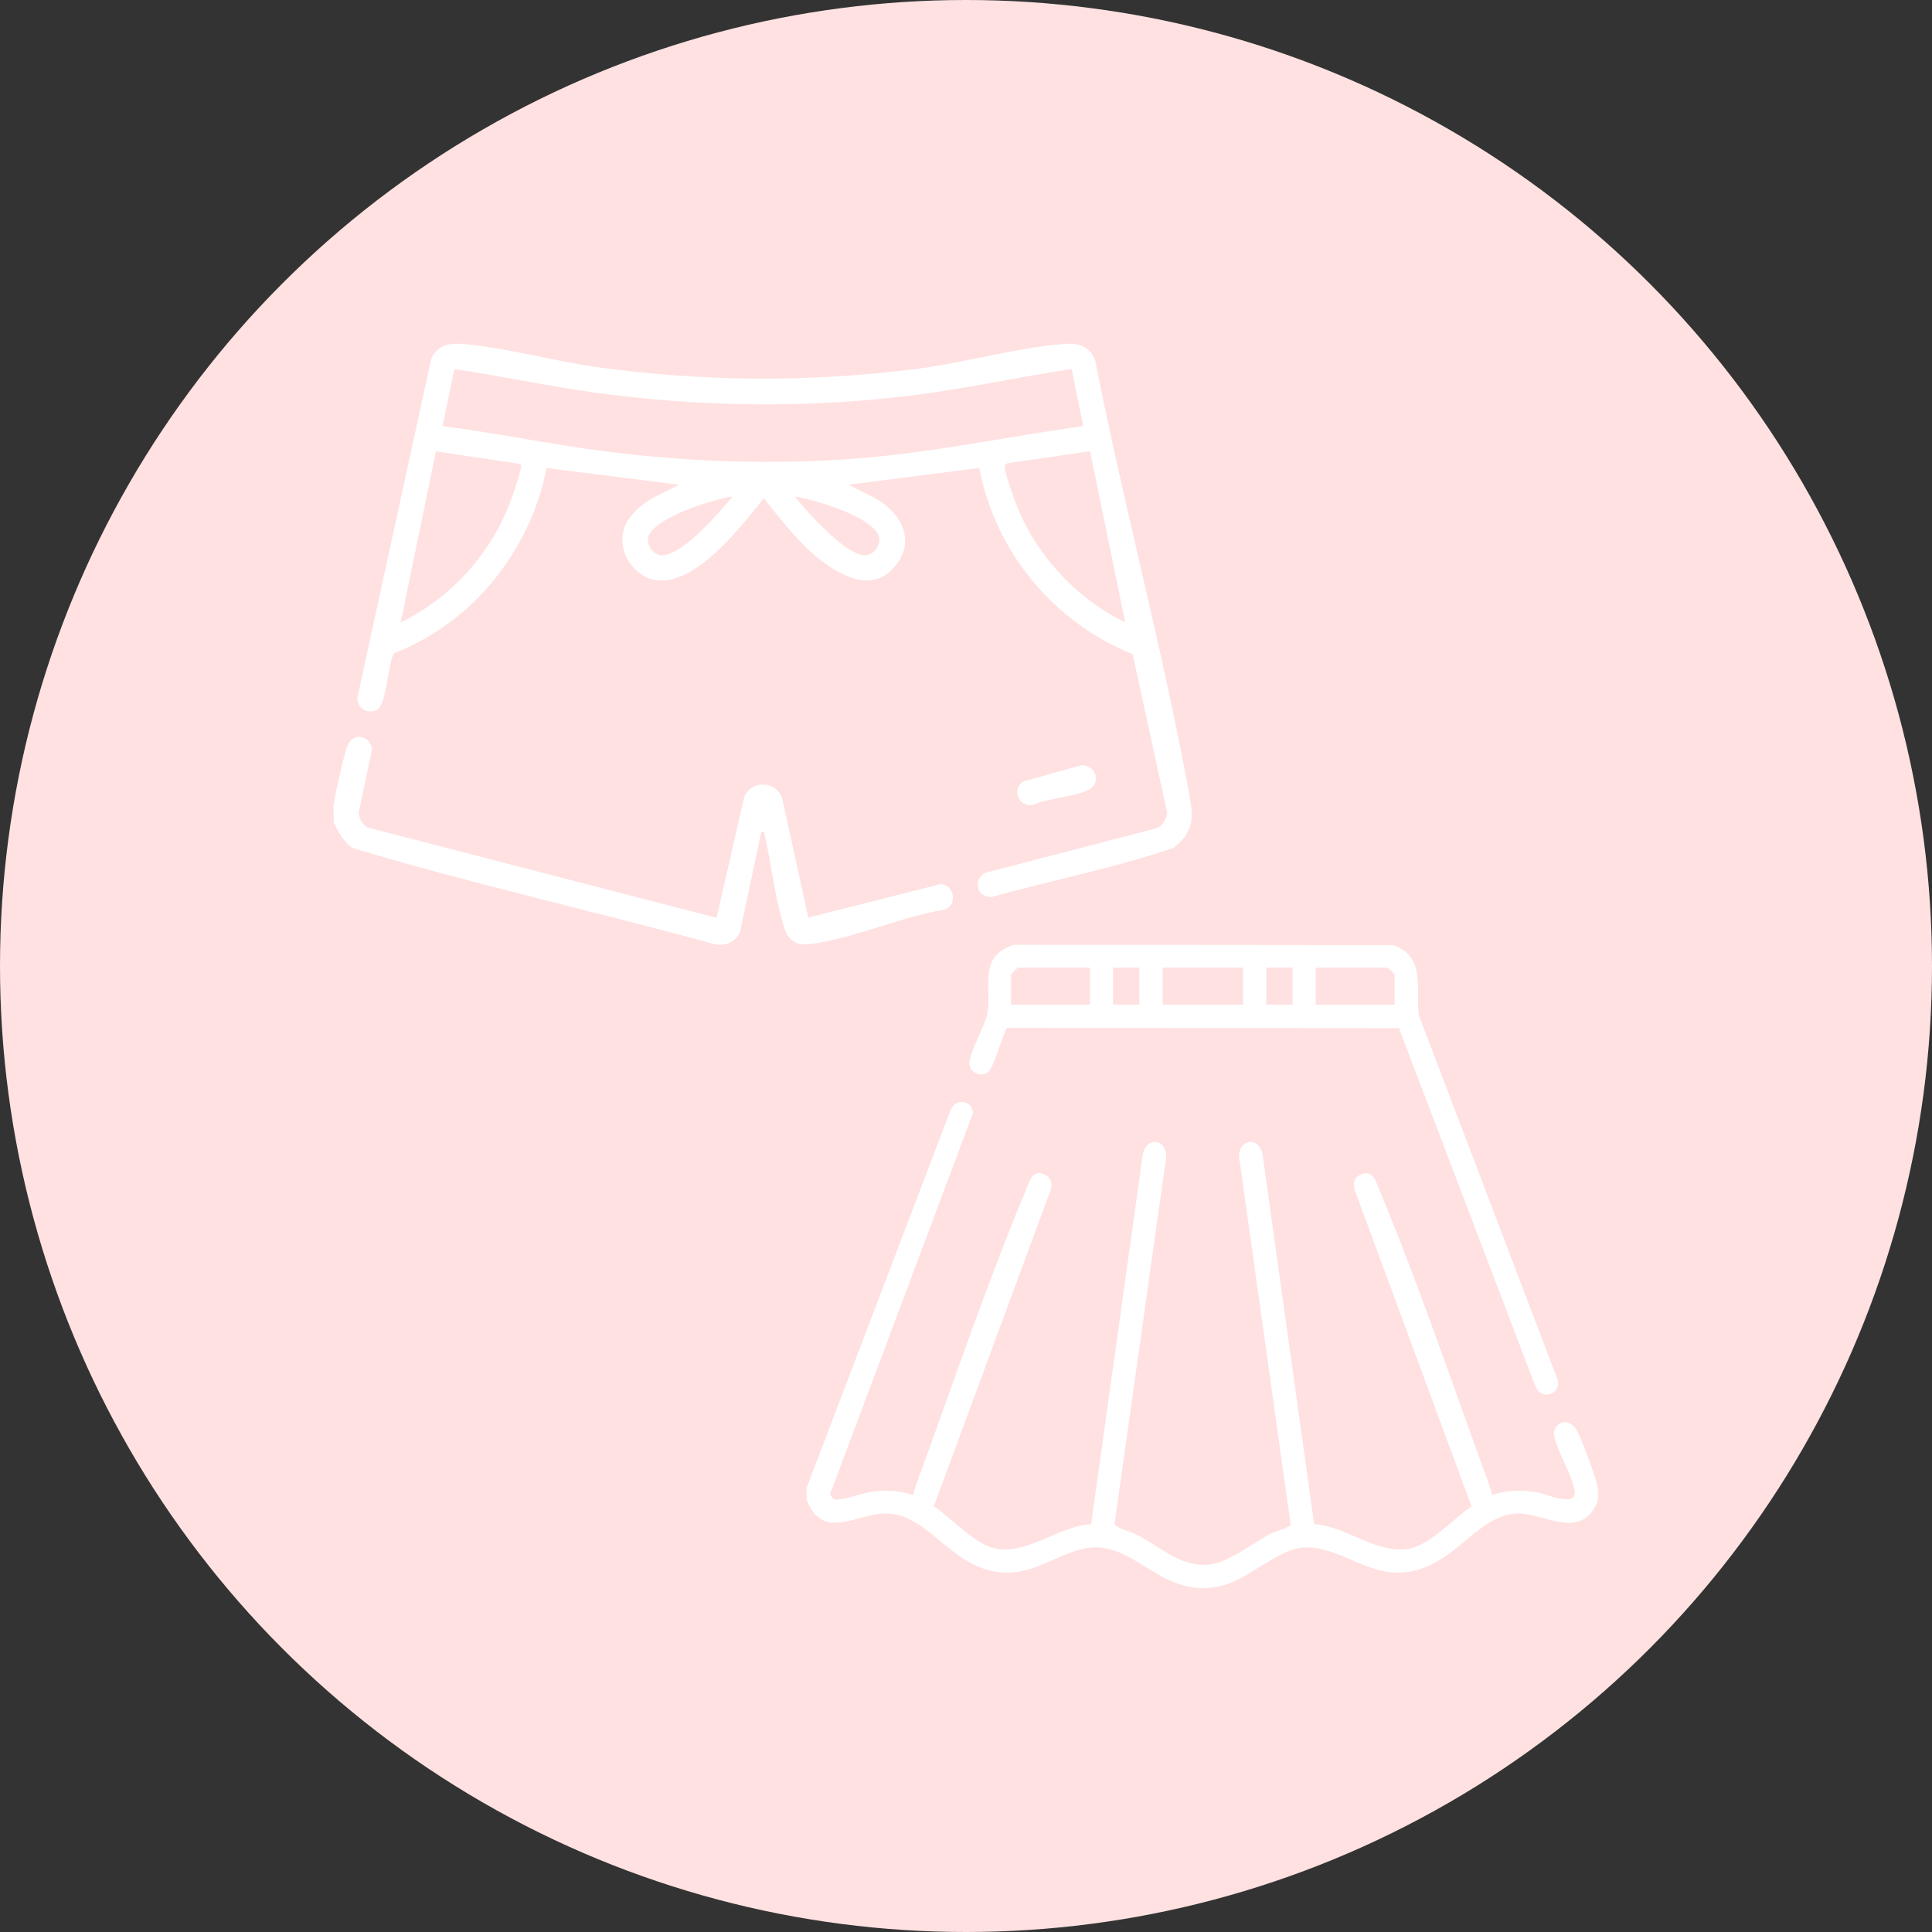
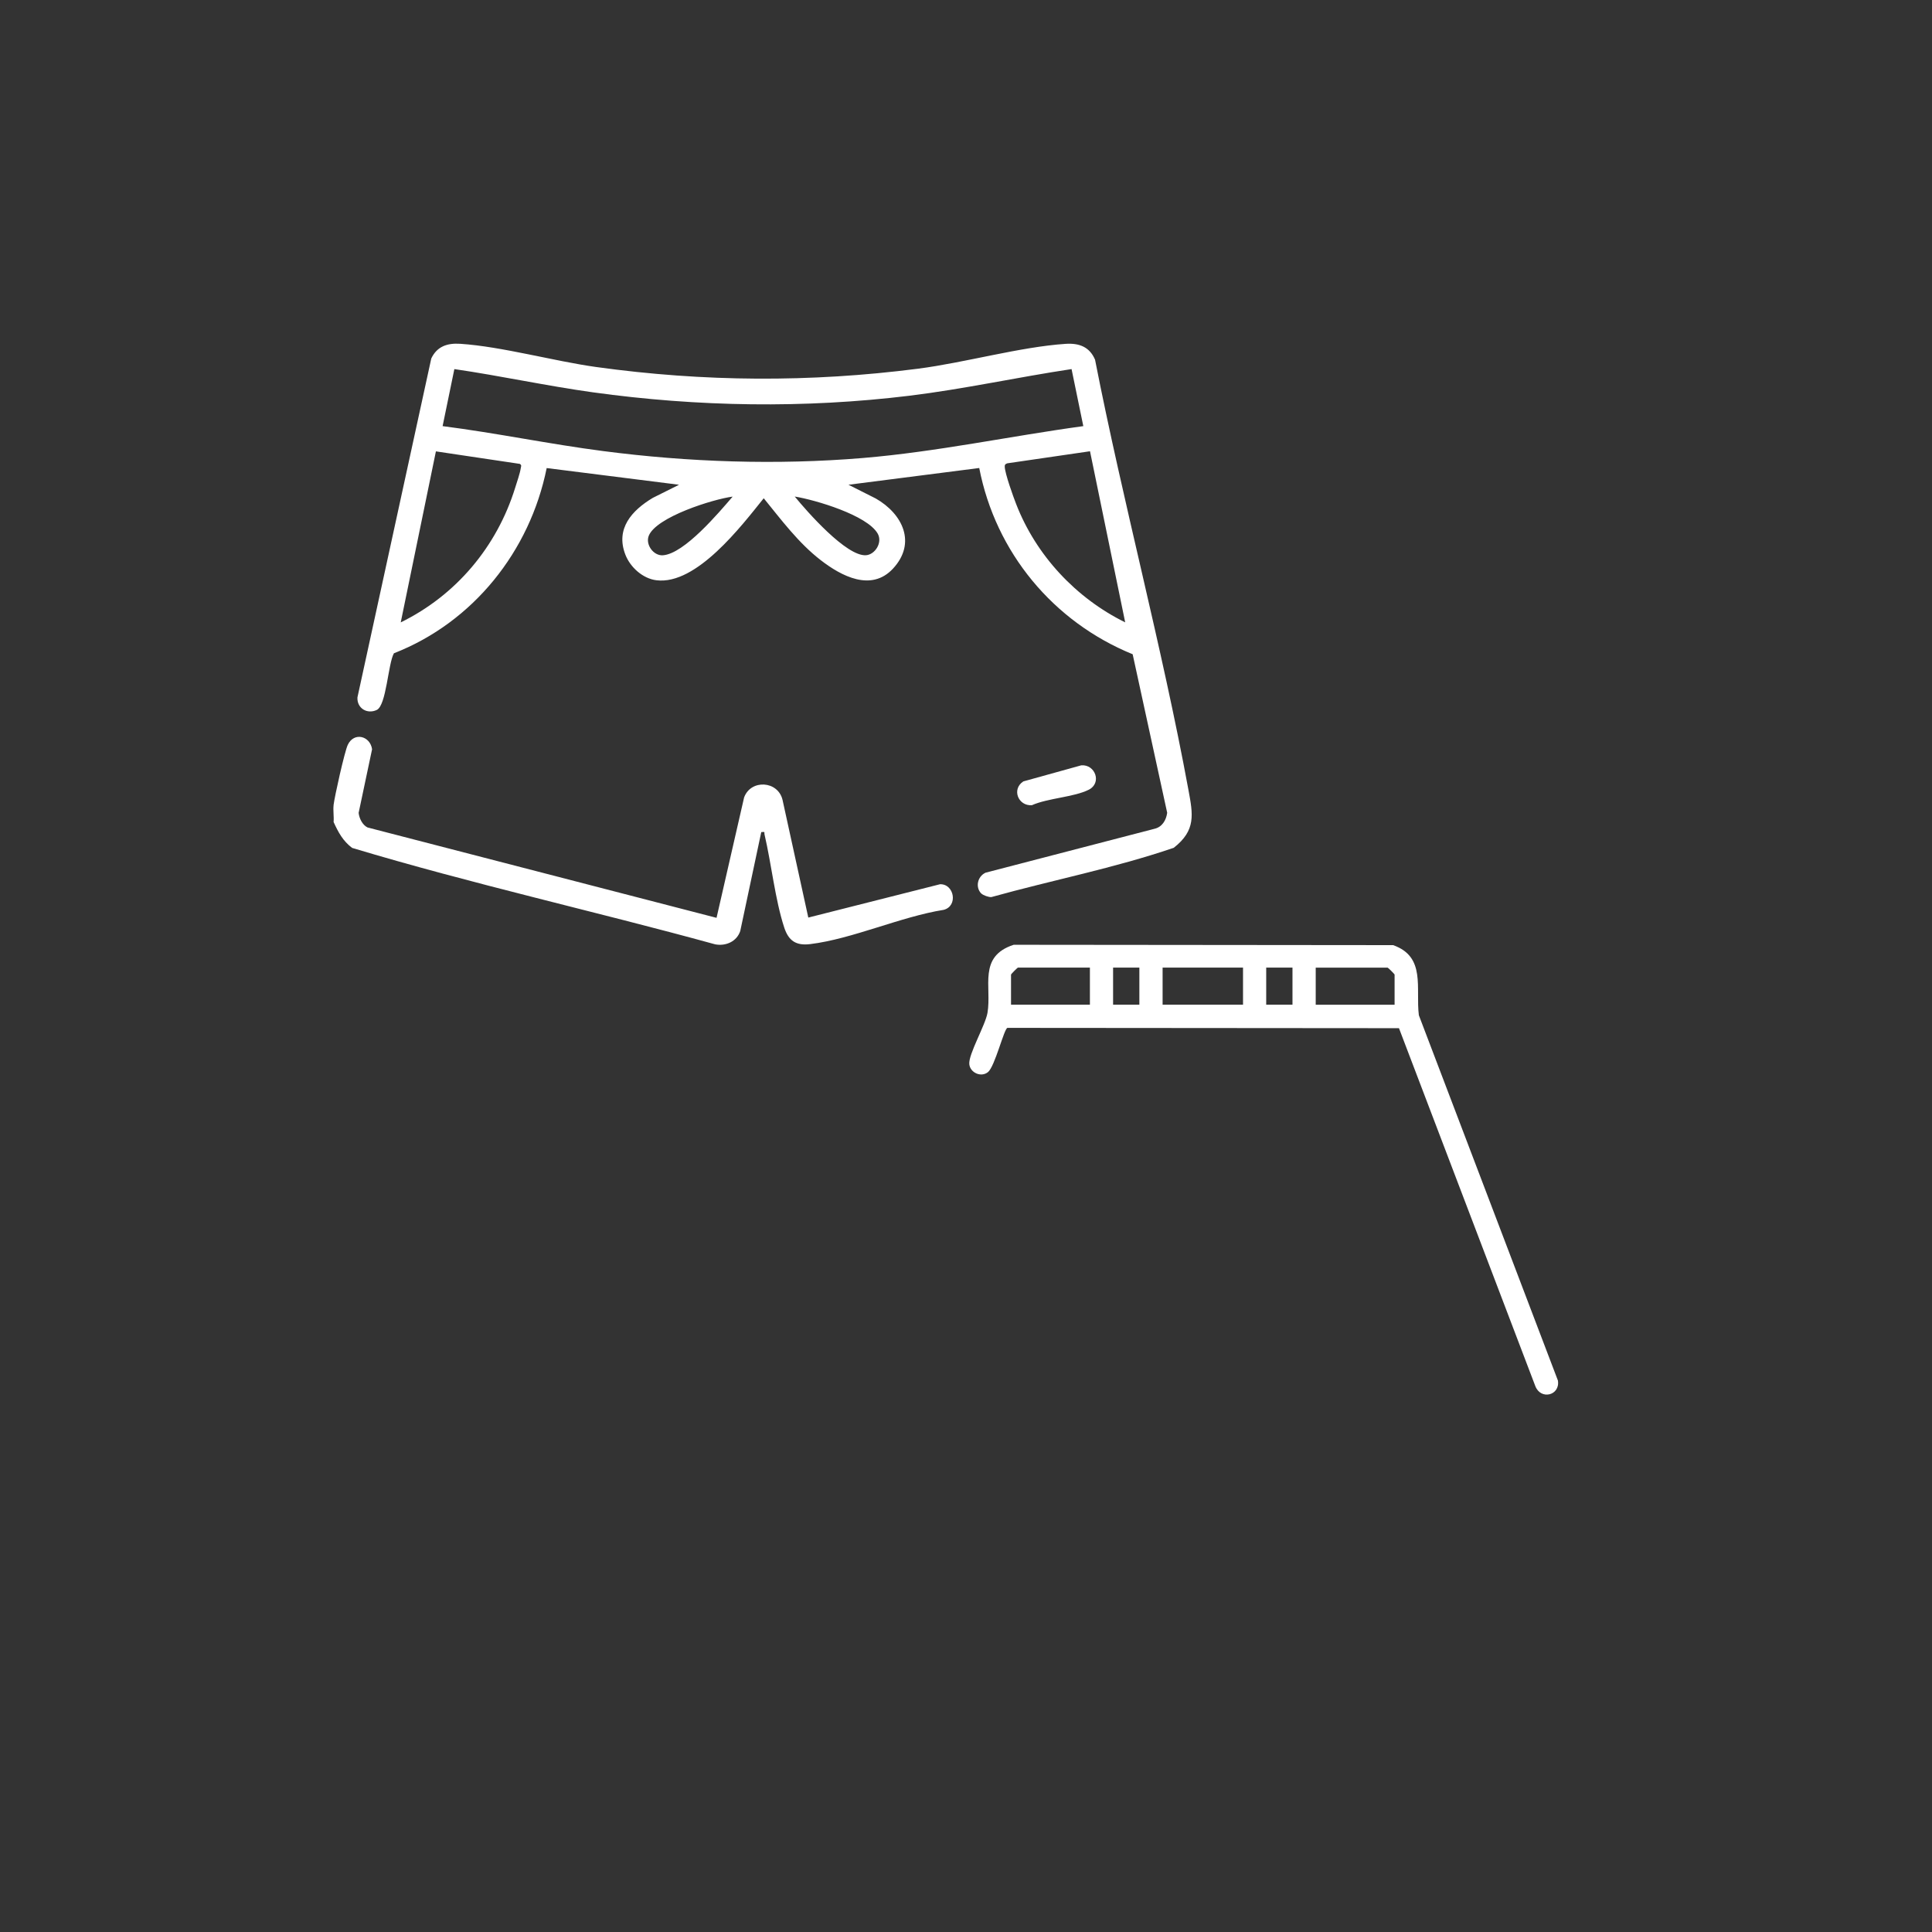
<svg xmlns="http://www.w3.org/2000/svg" id="Calque_1" viewBox="0 0 375 375">
  <rect x="0" y="0" width="375" height="375" fill="#333333" stroke="none" />
-   <circle cx="187.5" cy="187.5" r="187.5" fill="#ffe1e1" />
  <path d="M64.74,156.3c.2-1.71,2.14-10.39,2.76-11.72,1.2-2.55,4.35-1.76,4.72.85l-2.61,12.35c.12,1.07.73,2.34,1.73,2.83l67.74,17.54,5.35-23.37c1.31-3.56,6.57-3.26,7.46.48l5,22.84,25.57-6.47c2.77-.08,3.54,4.24.71,4.97-8.31,1.32-17.73,5.65-25.9,6.65-2.77.34-4.21-.64-5.06-3.24-1.75-5.35-2.49-12.37-3.81-18.01-.12-.5.22-.57-.64-.49l-4.08,19.21c-.68,2.02-2.77,2.96-4.85,2.58-23.43-6.44-47.27-11.74-70.48-18.72-1.79-1.35-2.69-3.03-3.6-5.03.09-1.05-.12-2.24,0-3.26h-.01Z" fill="#fff" />
  <path d="M190.49,173.46c-1.23-1.23-.77-3.33.8-4.07l32.82-8.53c1.46-.34,2.25-1.67,2.44-3.1l-6.7-30.77c-15.41-6.28-26.6-19.76-29.78-36.15l-25.38,3.25,5.3,2.67c5.2,2.97,7.97,8.63,3.33,13.62-4.22,4.53-10.02,1.43-14-1.64-4.33-3.34-7.66-7.83-11.08-12.03-4.34,5.4-13.04,16.86-20.81,15.92-2.67-.32-5.12-2.54-6.06-5.01-1.92-5.02,1.27-8.54,5.33-10.98l5.1-2.55-25.69-3.24c-3.25,16.14-14.26,29.94-29.65,35.95-1.14,2.02-1.46,10.12-3.33,11s-3.87-.33-3.75-2.44l14.33-65.78c1.12-2.35,3.1-3.01,5.61-2.85,8.14.54,18.05,3.34,26.42,4.51,20.86,2.89,41.53,3.01,62.41.33,9.16-1.18,19.86-4.24,28.7-4.83,2.61-.17,4.64.58,5.7,3.08,5.47,27.9,12.97,55.52,18.12,83.47.89,4.81,1.5,7.86-2.85,11.27-11.51,3.93-23.64,6.29-35.39,9.56-.54.04-1.59-.34-1.94-.68v.02ZM207.98,71.64c-10.49,1.58-20.91,3.88-31.45,5.17-20.41,2.49-41.09,2.16-61.44-.66-9-1.25-17.91-3.2-26.9-4.51l-2.28,11.07c10.41,1.33,20.73,3.49,31.14,4.84,16.57,2.16,33.72,2.74,50.41,1.35,14.37-1.2,28.55-4.24,42.81-6.19l-2.28-11.07h0ZM77.77,120.81c10.75-5.26,18.68-14.7,22.22-26.12.33-1.07.94-2.8,1.09-3.82.05-.35.23-.56-.18-.83l-16.29-2.43-6.83,33.21h0ZM211.56,87.59l-16.05,2.34c-.38.14-.51.26-.49.68.07,1.39,1.63,5.73,2.22,7.24,3.87,9.96,11.6,18.24,21.16,22.95l-6.83-33.21h0ZM142.22,96.39c-3.8.49-14.91,3.97-16.31,7.64-.64,1.68.93,3.87,2.75,3.75,4.17-.28,10.88-8.3,13.55-11.39h0ZM154.27,96.39c2.35,2.87,10.02,11.64,13.82,11.38,1.75-.12,3.26-2.46,2.27-4.2-2.04-3.57-12.1-6.54-16.09-7.19h0Z" fill="#fff" />
  <path d="M209.86,148.55c2.74-.23,4.06,3.44,1.46,4.74-2.87,1.44-7.93,1.62-11.03,3-2.68.19-3.97-3.13-1.66-4.62l11.24-3.12h-.01Z" fill="#fff" />
-   <path d="M156.61,288.68l27.96-73.37c.97-2.16,4.04-1.79,4.3.68l-27.76,74.03.6.91c1.17.58,5.29-1.01,6.84-1.27,3.18-.54,5.68-.43,8.77.52.05-.86.39-1.68.68-2.48,6.77-18.51,13.47-38.35,21.01-56.44.76-1.82,1.34-4.53,3.94-3.19,1.19.62,1.32,1.75.95,2.98l-22.65,61.33c3.56,2.33,8.14,7.7,12.45,8.28,6.28.84,11.9-4.49,18.09-4.82l10.02-71.78c.92-4.08,5.4-2.59,4.42,1.42l-9.89,70.28c0,.76,3.29,1.6,4.2,2.06,4.57,2.29,8.4,6.31,13.96,5.88,4.06-.32,8.6-4.24,12.24-6.07.73-.37,3.64-1.16,3.78-1.64l-9.88-70.51c-.98-4.02,3.51-5.49,4.42-1.42l10.02,71.78c6.2.37,11.79,5.66,18.09,4.82,4.32-.58,8.92-5.92,12.45-8.28l-22.65-61.33c-.37-1.22-.24-2.36.95-2.98,2.6-1.35,3.18,1.37,3.94,3.19,7.54,18.09,14.24,37.93,21.01,56.44.29.8.62,1.62.68,2.48,3.09-.95,5.6-1.06,8.77-.52,1.89.32,7.95,3.11,7.31-.39-.61-3.3-3.4-7.5-4.07-10.98.3-2.55,3.07-3.06,4.42-.8.88,1.47,3.43,8.41,3.89,10.22.54,2.11.61,3.58-.68,5.45-3.5,5.05-9.71.61-14.4.61-8.74,0-13.19,12.31-24.61,11.43-5.94-.46-11.54-5.38-17.4-4.81-4.95.48-10.3,6-15.46,7.35-11.51,3.02-16.57-8.21-25.67-7.35-4.78.45-9.8,4.41-15,4.81-11.5.88-15.91-11.63-24.93-11.44-5.52.12-12.09,5.36-15.16-2.68v-2.4h.05Z" fill="#fff" />
  <path d="M271.54,199.57l-76-.06c-.66.16-2.43,7.51-3.78,8.59s-3.46.1-3.62-1.55c-.19-1.9,3.12-7.56,3.53-9.95.86-5.09-1.9-10.95,5.09-13.22l73.64.07c6.41,2.25,4.35,8.33,5,13.61l26.99,70.9c.46,2.91-3.34,3.84-4.39,1.07l-26.46-69.46h0ZM211.55,187.81h-13.96c-.1,0-1.35,1.26-1.35,1.35v5.85h15.31v-7.2h0ZM221.15,187.81h-5.1v7.2h5.1v-7.2ZM241.27,187.81h-15.61v7.2h15.61v-7.2ZM250.87,187.81h-5.1v7.2h5.1v-7.2ZM270.69,195.02v-5.85c0-.1-1.26-1.35-1.35-1.35h-13.96v7.2h15.31Z" fill="#fff" />
</svg>